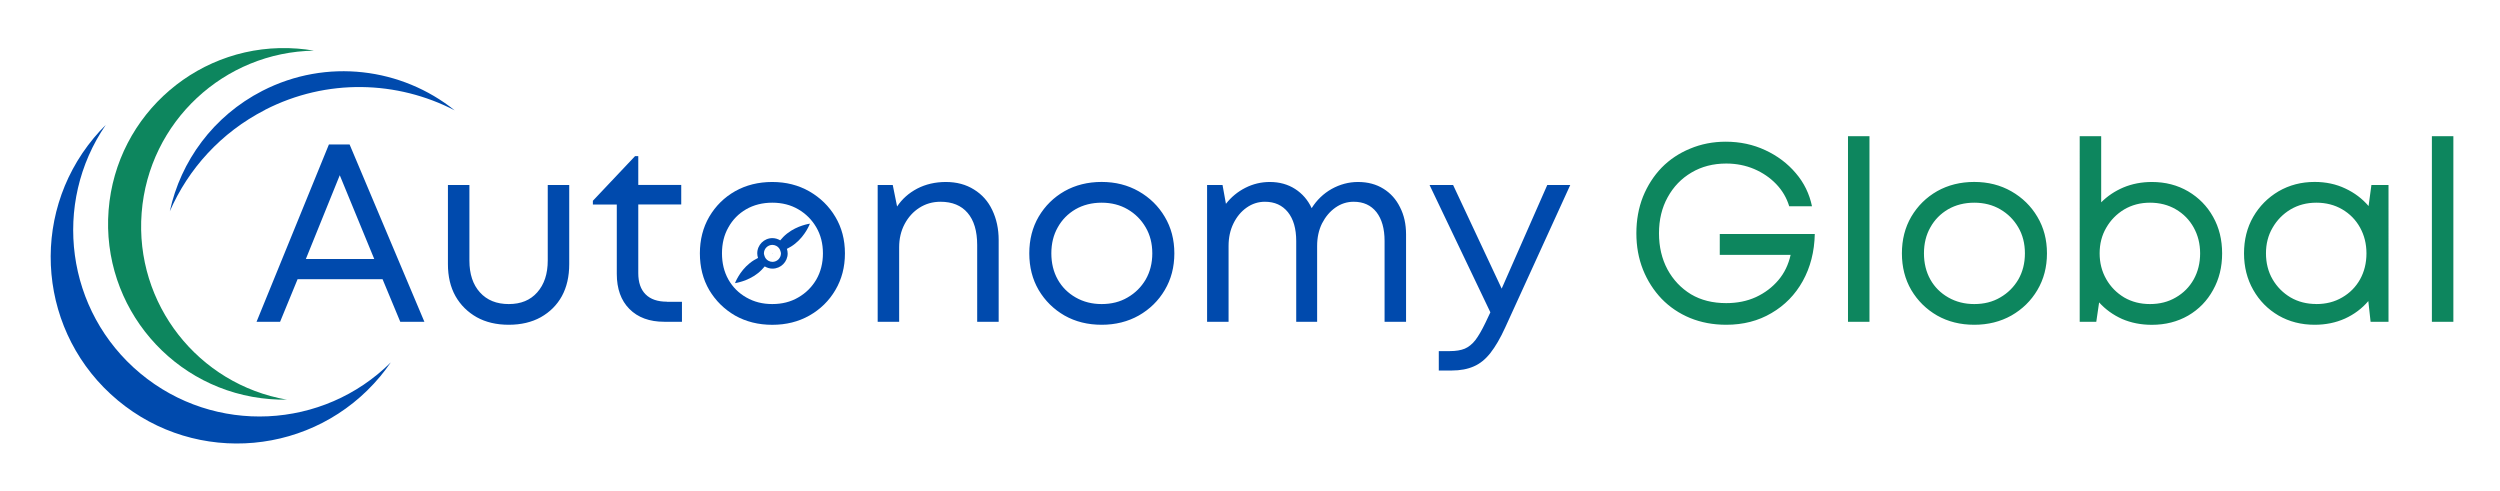
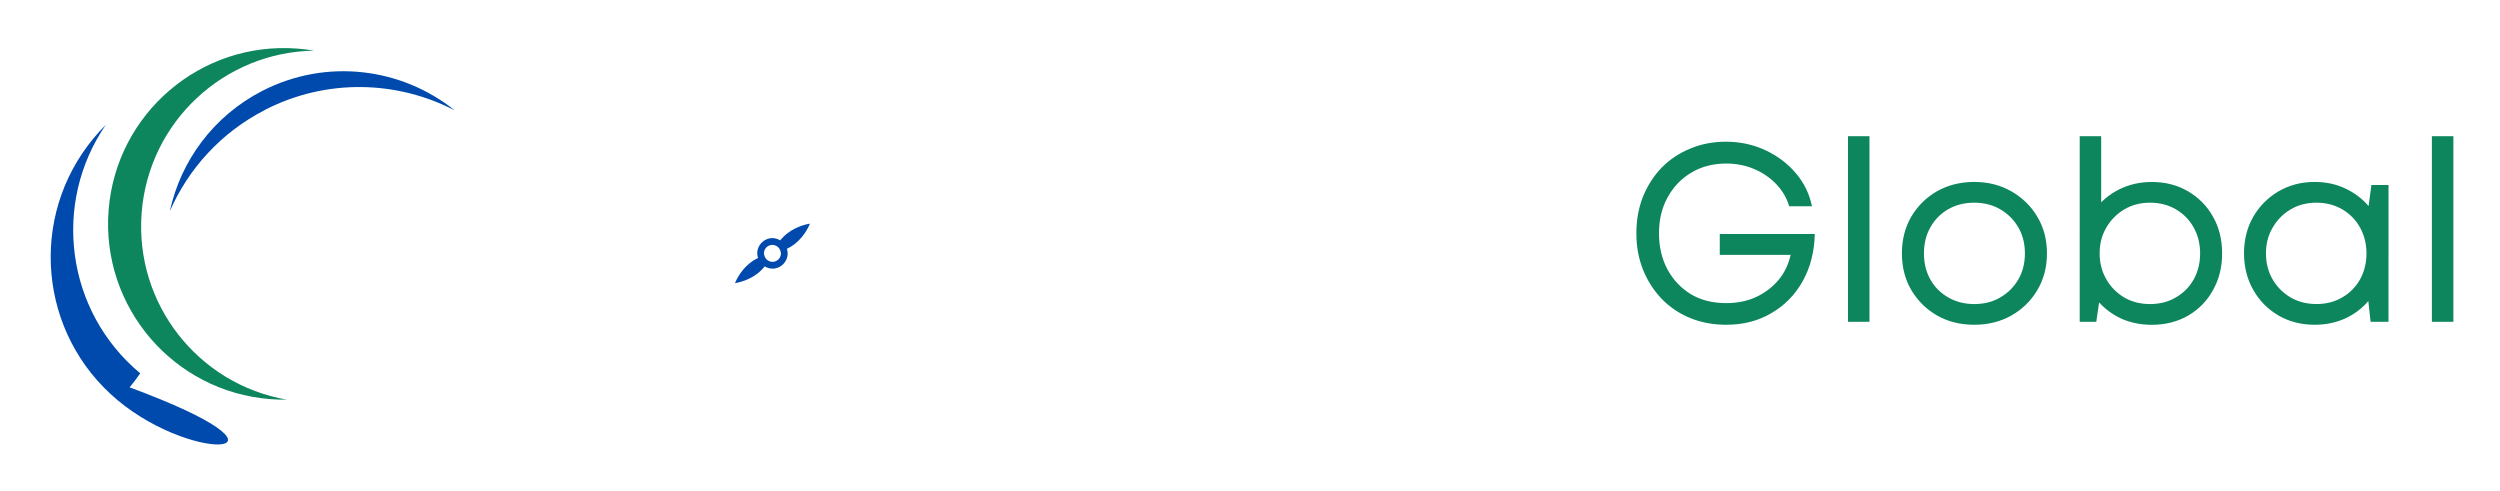
<svg xmlns="http://www.w3.org/2000/svg" role="img" viewBox="-9.81 -9.31 484.12 95.12">
  <title>Autonomy_Global_Logo.svg</title>
  <defs>
    <style>.st0{fill:#004aad}.st1{fill:#0d865e}</style>
  </defs>
  <path d="M323.23 36h18.39c-.07 3.43-.86 6.48-2.33 9.12-1.46 2.63-3.48 4.7-6.06 6.2-2.55 1.51-5.47 2.26-8.76 2.26-2.54 0-4.87-.44-7-1.31-2.12-.88-3.96-2.12-5.51-3.72-1.53-1.61-2.74-3.48-3.61-5.65-.86-2.16-1.28-4.51-1.28-7.04s.42-4.91 1.28-7.08c.88-2.16 2.08-4.03 3.61-5.62 1.55-1.58 3.39-2.81 5.51-3.68 2.12-.89 4.41-1.35 6.9-1.35 2.77 0 5.33.55 7.66 1.64 2.33 1.08 4.3 2.55 5.91 4.45 1.61 1.88 2.64 4.01 3.14 6.42h-4.41c-.49-1.62-1.33-3.06-2.52-4.3-1.19-1.24-2.62-2.21-4.27-2.92-1.66-.7-3.46-1.06-5.4-1.06-2.54 0-4.78.58-6.75 1.75-1.95 1.15-3.48 2.74-4.6 4.78-1.12 2.02-1.68 4.34-1.68 6.97s.55 4.96 1.64 7c1.11 2.04 2.64 3.65 4.56 4.82 1.94 1.15 4.21 1.71 6.82 1.71 2.12 0 4.03-.38 5.76-1.17 1.72-.8 3.17-1.9 4.34-3.28s1.95-3.01 2.37-4.89h-13.72V36zm24.82 17V17.06h4.16V53h-4.16zm24.45.58c-2.68 0-5.07-.59-7.19-1.79-2.1-1.21-3.76-2.85-5-4.93-1.22-2.09-1.82-4.46-1.82-7.11s.6-5.02 1.82-7.11c1.24-2.09 2.9-3.73 5-4.93 2.12-1.19 4.51-1.79 7.19-1.79s5.07.61 7.19 1.82c2.13 1.22 3.81 2.86 5.03 4.93 1.24 2.07 1.86 4.43 1.86 7.08s-.62 5.03-1.86 7.11c-1.22 2.07-2.9 3.71-5.03 4.93-2.12 1.19-4.51 1.79-7.19 1.79zm0-4.01c1.9 0 3.58-.42 5.03-1.28 1.48-.85 2.64-2.01 3.5-3.47.85-1.48 1.28-3.17 1.28-5.07s-.43-3.58-1.28-5.03c-.86-1.48-2.02-2.64-3.5-3.5-1.46-.85-3.14-1.28-5.03-1.28s-3.59.43-5.07 1.28c-1.46.86-2.61 2.02-3.43 3.5-.83 1.46-1.24 3.14-1.24 5.03s.41 3.59 1.24 5.07c.82 1.46 1.98 2.62 3.47 3.47 1.5.86 3.18 1.28 5.03 1.28zm34.39-23.64c2.63 0 4.97.61 7.04 1.82 2.06 1.22 3.67 2.86 4.82 4.93 1.17 2.07 1.75 4.43 1.75 7.08s-.58 4.99-1.75 7.08c-1.15 2.1-2.75 3.75-4.82 4.96-2.07 1.19-4.41 1.79-7.04 1.79-2.1 0-4.01-.38-5.76-1.13-1.73-.78-3.21-1.84-4.45-3.21l-.55 3.76h-3.21V17.06h4.16v12.81c1.21-1.21 2.64-2.17 4.3-2.88 1.68-.7 3.51-1.06 5.51-1.06zm-.36 23.64c1.87 0 3.54-.42 5-1.28 1.48-.85 2.64-2.02 3.47-3.5.82-1.48 1.24-3.16 1.24-5.03s-.42-3.51-1.24-5c-.83-1.5-1.99-2.68-3.47-3.54-1.46-.85-3.13-1.28-5-1.28s-3.52.44-5 1.31c-1.46.88-2.62 2.06-3.47 3.54-.86 1.46-1.28 3.12-1.28 4.96s.42 3.49 1.28 5c.85 1.49 2.01 2.66 3.47 3.54 1.48.86 3.15 1.28 5 1.28zm42.87-23.06h3.32V53h-3.47l-.44-4.01c-1.22 1.44-2.73 2.57-4.52 3.39-1.78.8-3.74 1.2-5.87 1.2-2.58 0-4.92-.59-7-1.79-2.07-1.21-3.7-2.86-4.89-4.96-1.19-2.09-1.79-4.45-1.79-7.08s.59-5.01 1.79-7.08c1.19-2.06 2.82-3.7 4.89-4.93 2.09-1.21 4.42-1.82 7-1.82 2.19 0 4.17.43 5.95 1.28 1.77.83 3.27 1.96 4.49 3.39l.55-4.09zm-10.66 23.06c1.87 0 3.54-.42 5-1.28 1.48-.85 2.64-2.02 3.47-3.5.82-1.48 1.24-3.16 1.24-5.03s-.42-3.51-1.24-5c-.83-1.5-1.99-2.68-3.47-3.54-1.46-.85-3.13-1.28-5-1.28s-3.52.44-5 1.31c-1.46.88-2.62 2.06-3.47 3.54-.86 1.46-1.28 3.12-1.28 4.96s.42 3.56 1.28 5.03c.85 1.46 2.01 2.63 3.47 3.5 1.48.86 3.15 1.28 5 1.28zM461.12 53V17.06h4.16V53h-4.16z" class="st1" />
-   <path d="M67.7 53l-3.43-8.25H47.82L44.43 53h-4.56l14.01-34.33h4.01L72.37 53H67.7zM55.99 24.61l-6.57 16.23h13.24l-6.68-16.23zm32.72 28.97c-2.39 0-4.45-.49-6.2-1.46-1.75-.99-3.13-2.35-4.12-4.09-.98-1.75-1.46-3.81-1.46-6.2V26.51h4.16v14.63c0 2.61.67 4.66 2.04 6.17 1.36 1.51 3.22 2.26 5.58 2.26s4.17-.75 5.51-2.26c1.36-1.53 2.04-3.58 2.04-6.17V26.51h4.16v15.32c0 2.39-.47 4.45-1.42 6.2-.95 1.73-2.32 3.09-4.09 4.09-1.75.97-3.82 1.46-6.2 1.46zm30.62-4.45h2.92V53h-3.43c-2.85 0-5.1-.82-6.75-2.48-1.63-1.65-2.44-3.91-2.44-6.79V30.3H105v-.73l8.17-8.65h.62v5.58h8.32v3.79h-8.32v13.28c0 1.81.47 3.17 1.42 4.12s2.32 1.42 4.12 1.42zm54.03-23.2c2.09 0 3.9.49 5.44 1.46 1.55.95 2.74 2.28 3.54 3.98.82 1.71 1.24 3.64 1.24 5.8V53h-4.16V38.15c0-2.72-.62-4.8-1.86-6.24-1.22-1.43-2.97-2.15-5.25-2.15-1.51 0-2.87.39-4.09 1.17-1.19.76-2.14 1.81-2.85 3.14-.71 1.34-1.06 2.84-1.06 4.49v14.45h-4.16V26.52h2.92l.84 4.16c.97-1.46 2.27-2.61 3.9-3.47 1.65-.85 3.5-1.28 5.55-1.28zm30.16 27.65c-2.68 0-5.07-.59-7.19-1.79-2.1-1.21-3.76-2.85-5-4.93-1.22-2.09-1.82-4.46-1.82-7.11s.6-5.02 1.82-7.11c1.24-2.09 2.9-3.73 5-4.93 2.12-1.19 4.51-1.79 7.19-1.79s5.07.61 7.19 1.82c2.13 1.22 3.81 2.86 5.03 4.93 1.24 2.07 1.86 4.43 1.86 7.08s-.62 5.03-1.86 7.11c-1.22 2.07-2.9 3.71-5.03 4.93-2.12 1.19-4.51 1.79-7.19 1.79zm0-4.01c1.9 0 3.58-.42 5.03-1.28 1.48-.85 2.64-2.01 3.5-3.47.85-1.48 1.28-3.17 1.28-5.07s-.43-3.58-1.28-5.03c-.86-1.48-2.02-2.64-3.5-3.5-1.46-.85-3.14-1.28-5.03-1.28s-3.59.43-5.07 1.28c-1.46.86-2.61 2.02-3.43 3.5-.83 1.46-1.24 3.14-1.24 5.03s.41 3.59 1.24 5.07c.82 1.46 1.98 2.62 3.47 3.47 1.5.86 3.18 1.28 5.03 1.28zm49.64-23.64c1.9 0 3.54.44 4.93 1.31 1.39.86 2.45 2.04 3.21 3.58.78 1.51 1.17 3.27 1.17 5.25V53h-4.16V37.35c0-2.38-.53-4.24-1.57-5.58-1.05-1.33-2.52-2.01-4.41-2.01-1.3 0-2.47.38-3.54 1.13-1.08.76-1.93 1.78-2.59 3.06-.64 1.3-.95 2.75-.95 4.38V53h-4.05V37.35c0-2.38-.54-4.24-1.61-5.58-1.08-1.33-2.55-2.01-4.45-2.01-1.3 0-2.47.38-3.54 1.13-1.08.76-1.92 1.78-2.55 3.06-.64 1.3-.95 2.75-.95 4.38V53h-4.16V26.51h2.99l.66 3.65c1.02-1.31 2.27-2.34 3.76-3.1 1.48-.75 3.06-1.13 4.74-1.13 1.87 0 3.5.46 4.89 1.35 1.4.9 2.48 2.14 3.21 3.72.99-1.58 2.28-2.82 3.87-3.72 1.61-.89 3.3-1.35 5.11-1.35zm36.66.58h4.45l-12.59 27.58c-.95 2.09-1.92 3.74-2.88 4.96-.95 1.21-2.02 2.08-3.21 2.59-1.19.53-2.63.8-4.3.8h-2.48v-3.76h2.15c1.17 0 2.13-.16 2.88-.47.75-.32 1.43-.87 2.04-1.64.6-.78 1.26-1.92 1.97-3.39l.95-2.01-11.78-24.66h4.56l9.41 20.07 8.83-20.07z" class="st0" />
  <path d="M47.8.1c1.08.08 2.14.22 3.19.4-17.37.27-32 13.73-33.37 31.4-1.37 17.67 11 33.23 28.11 36.18-1.06.02-2.13-.01-3.21-.1-18.75-1.46-32.76-17.84-31.3-36.58C12.68 12.66 29.06-1.35 47.8.1" class="st1" />
-   <path d="M8.37 17.39c.73-.88 1.5-1.72 2.3-2.51-10.42 15.18-7.75 36.08 6.67 48.1C31.77 75 52.8 73.86 65.86 60.87c-.64.93-1.32 1.84-2.05 2.72C51.05 78.9 28.3 80.97 12.99 68.21-2.32 55.45-4.39 32.7 8.37 17.39" class="st0" />
+   <path d="M8.37 17.39c.73-.88 1.5-1.72 2.3-2.51-10.42 15.18-7.75 36.08 6.67 48.1c-.64.93-1.32 1.84-2.05 2.72C51.05 78.9 28.3 80.97 12.99 68.21-2.32 55.45-4.39 32.7 8.37 17.39" class="st0" />
  <path d="M41.52 11.97c-8.57 4.39-14.88 11.45-18.45 19.64C25.18 21.9 31.47 13.17 41 8.28c12.46-6.39 26.99-4.44 37.24 3.78-11.11-5.76-24.75-6.24-36.73-.1" class="st0" />
  <g>
-     <path d="M151.95 32.68c-1.22-2.06-2.9-3.7-5.03-4.93-2.12-1.21-4.51-1.82-7.19-1.82s-5.07.6-7.19 1.79c-2.1 1.19-3.76 2.84-5 4.93-1.22 2.1-1.82 4.47-1.82 7.11s.6 5.03 1.82 7.11c1.24 2.07 2.9 3.71 5 4.93 2.12 1.19 4.51 1.79 7.19 1.79s5.07-.59 7.19-1.79c2.13-1.21 3.81-2.85 5.03-4.93 1.24-2.09 1.86-4.46 1.86-7.11s-.62-5.01-1.86-7.08zm-3.68 12.14c-.86 1.46-2.02 2.62-3.5 3.47-1.46.86-3.14 1.28-5.03 1.28s-3.53-.42-5.03-1.28c-1.49-.85-2.64-2.01-3.47-3.47-.83-1.48-1.24-3.17-1.24-5.07s.41-3.58 1.24-5.03c.82-1.48 1.97-2.65 3.43-3.5 1.48-.85 3.17-1.28 5.07-1.28s3.58.43 5.03 1.28c1.48.86 2.64 2.02 3.5 3.5.85 1.46 1.28 3.14 1.28 5.03s-.43 3.59-1.28 5.07z" class="st0" />
    <path d="M139.73 39.78h.06c0-.02.02-.05.02-.05h-.06c0 .02-.02.05-.02.05z" class="st0" />
    <path d="M141.27 37.23c-.44-.26-.95-.43-1.5-.43-1.62 0-2.94 1.32-2.94 2.95 0 .31.06.61.15.89-.53.26-1.07.58-1.59 1-2.02 1.6-2.87 3.88-2.87 3.88s2.41-.32 4.43-1.92c.52-.41.96-.87 1.33-1.32.44.26.95.43 1.5.43 1.62 0 2.94-1.32 2.94-2.94 0-.31-.06-.61-.15-.89.53-.26 1.07-.58 1.59-1 2.02-1.6 2.87-3.88 2.87-3.88s-2.41.32-4.43 1.92c-.52.41-.96.87-1.33 1.32zm-1.5 4.17c-.27 0-.51-.08-.74-.19-.42-.21-.72-.6-.83-1.07-.03-.13-.08-.25-.08-.38 0-.91.74-1.65 1.65-1.65.27 0 .51.08.74.19.42.21.72.6.83 1.07.03.13.08.25.08.38 0 .91-.74 1.65-1.65 1.65z" class="st0" />
  </g>
</svg>